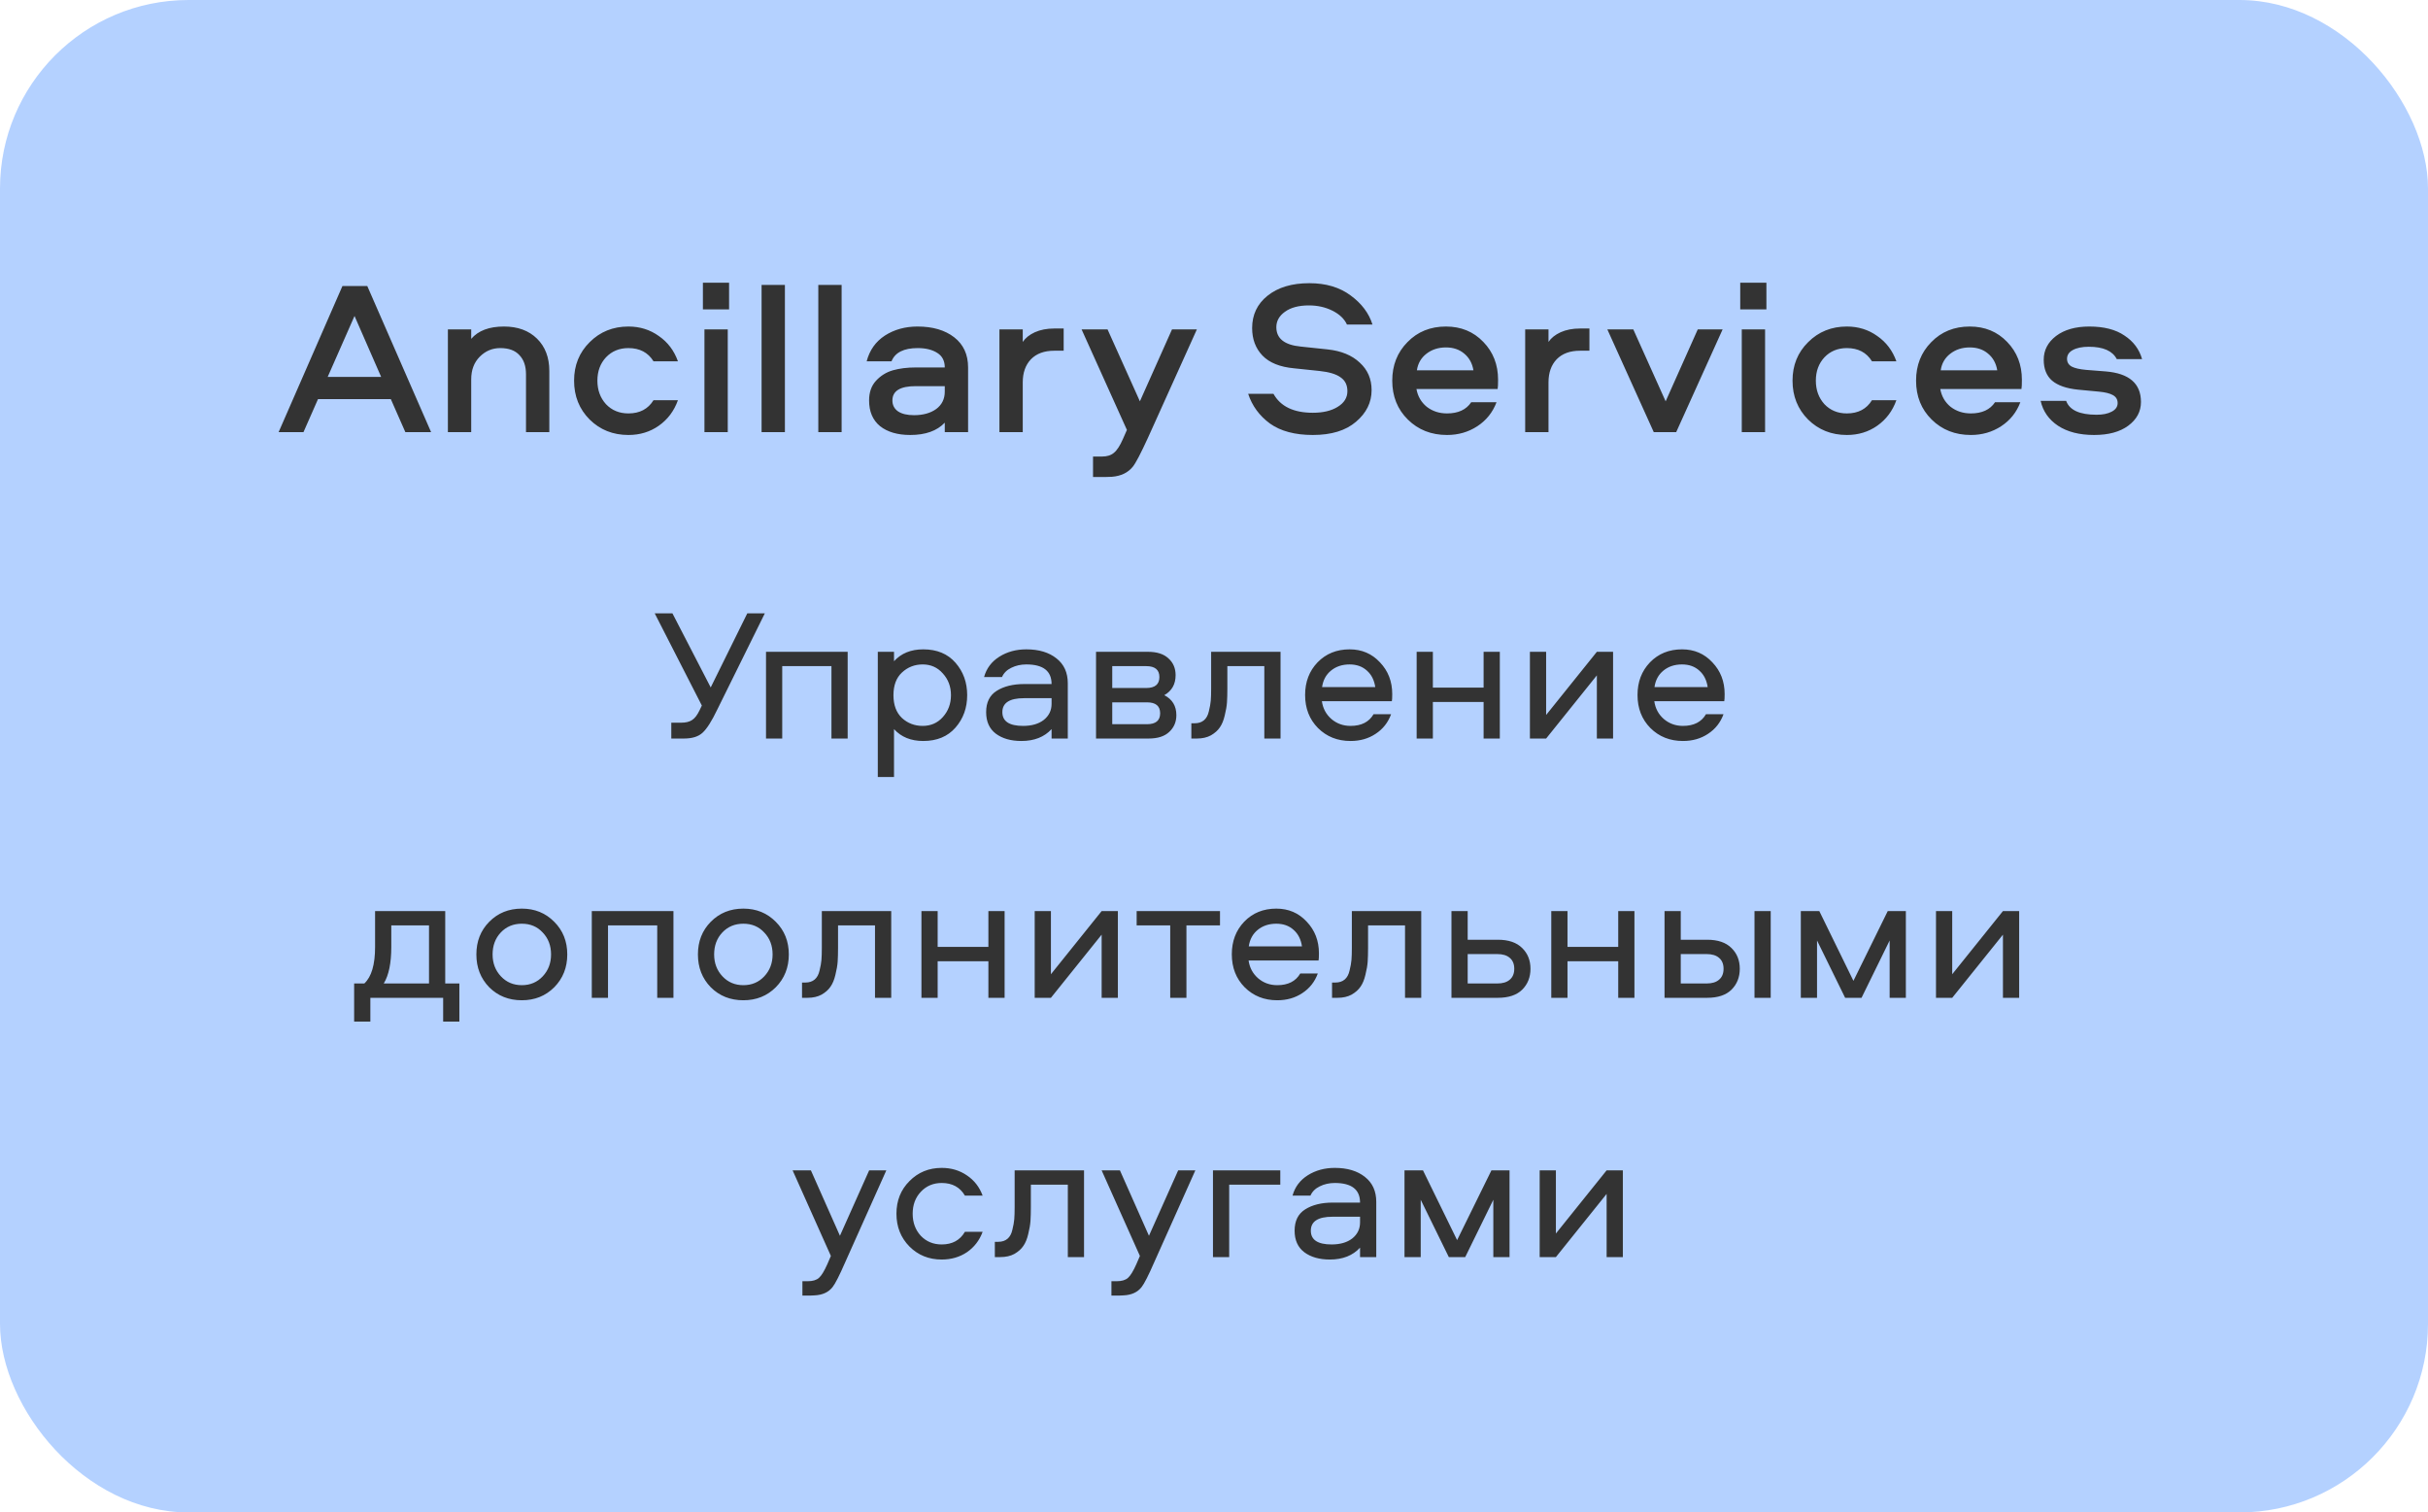
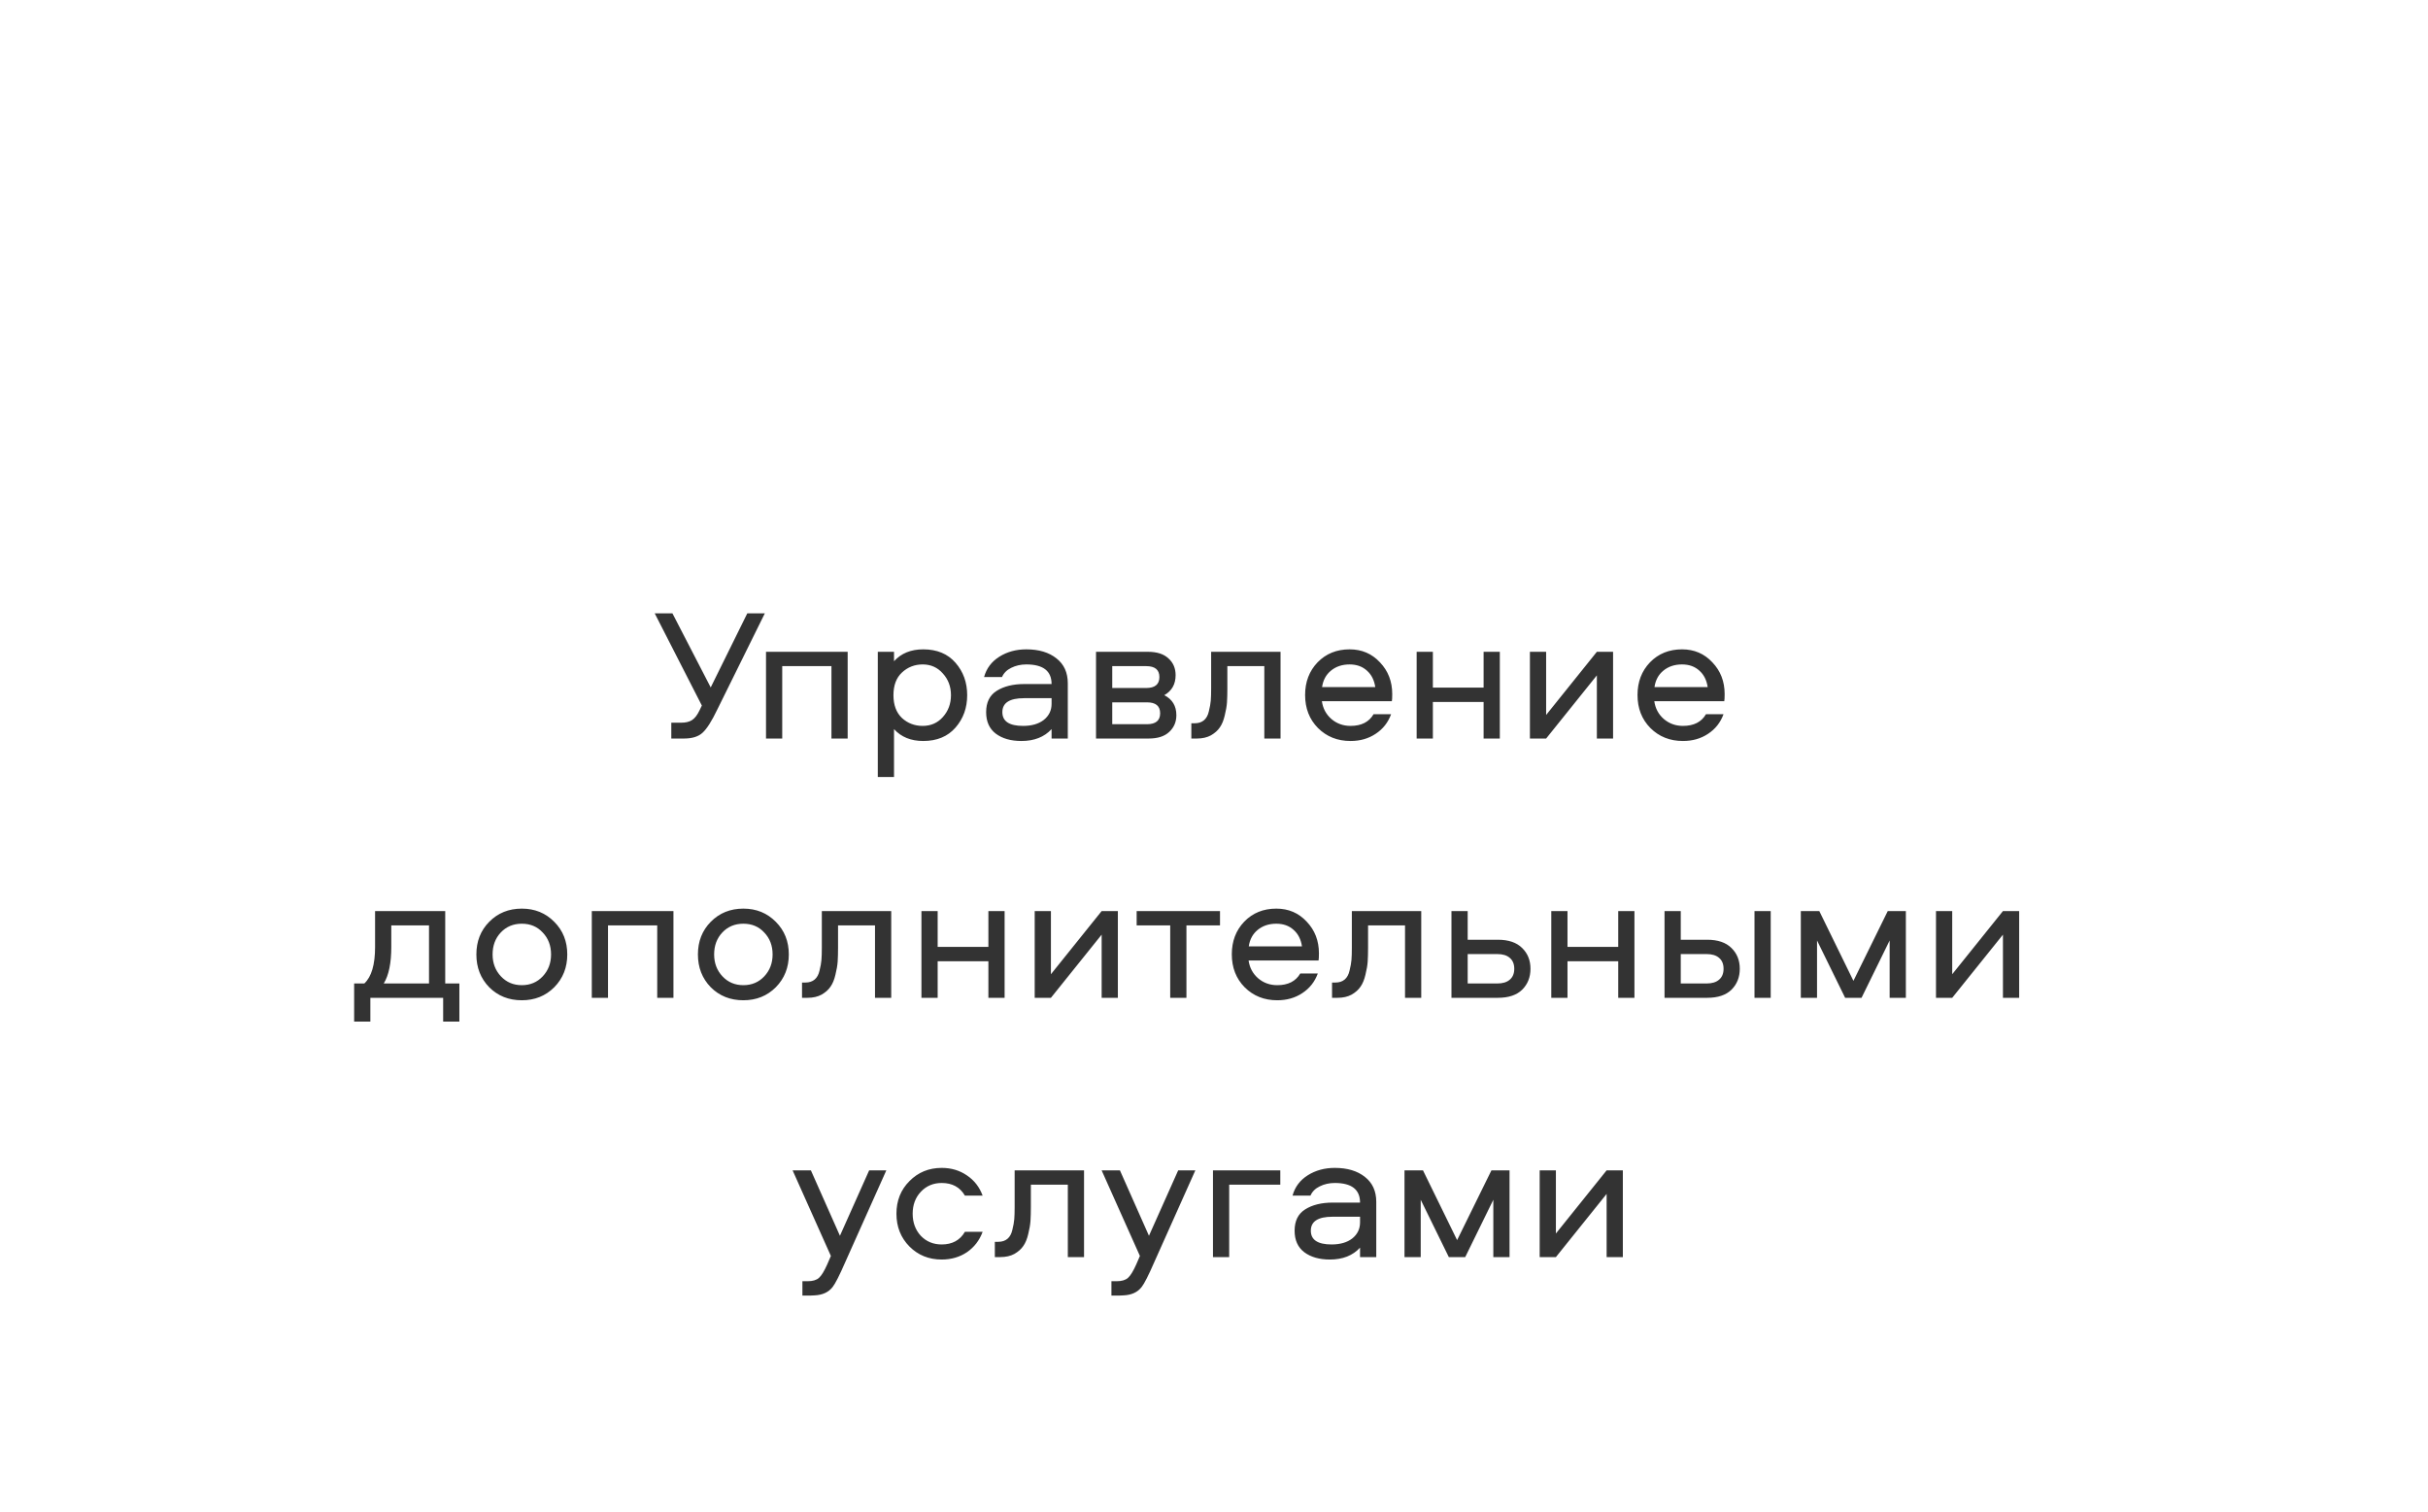
<svg xmlns="http://www.w3.org/2000/svg" width="618" height="385" viewBox="0 0 618 385" fill="none">
-   <rect width="618" height="385" rx="48" fill="#B4D1FF" />
-   <path d="M80.942 101.6L77.246 110H70.918L87.158 72.816H93.486L109.726 110H103.174L99.478 101.6H80.942ZM97.014 95.944L90.238 80.432L83.406 95.944H97.014ZM128.282 83.12C131.791 83.12 134.591 84.147 136.682 86.2C138.773 88.253 139.818 90.997 139.818 94.432V110H133.882V95.272C133.882 93.181 133.322 91.557 132.202 90.4C131.119 89.205 129.495 88.608 127.33 88.608C125.314 88.608 123.578 89.336 122.122 90.792C120.666 92.248 119.938 94.171 119.938 96.56V110H114.002V83.848H119.938V86.256C121.73 84.165 124.511 83.12 128.282 83.12ZM172.552 91.968H166.336C164.955 89.728 162.827 88.608 159.952 88.608C157.638 88.608 155.734 89.392 154.24 90.96C152.784 92.528 152.056 94.507 152.056 96.896C152.056 99.285 152.784 101.283 154.24 102.888C155.734 104.456 157.638 105.24 159.952 105.24C162.827 105.24 164.955 104.12 166.336 101.88H172.552C171.582 104.605 169.958 106.771 167.68 108.376C165.44 109.944 162.864 110.728 159.952 110.728C156.032 110.728 152.747 109.421 150.096 106.808C147.446 104.157 146.12 100.853 146.12 96.896C146.12 92.976 147.446 89.709 150.096 87.096C152.747 84.445 156.032 83.12 159.952 83.12C162.864 83.12 165.44 83.923 167.68 85.528C169.958 87.096 171.582 89.243 172.552 91.968ZM179.302 83.848H185.238V110H179.302V83.848ZM178.91 78.752V71.976H185.574V78.752H178.91ZM193.846 72.536H199.782V110H193.846V72.536ZM208.283 72.536H214.219V110H208.283V72.536ZM233.529 83.12C237.412 83.12 240.529 84.035 242.881 85.864C245.233 87.693 246.409 90.251 246.409 93.536V110H240.473V107.592C238.494 109.683 235.564 110.728 231.681 110.728C228.47 110.728 225.913 109.981 224.009 108.488C222.142 106.957 221.209 104.773 221.209 101.936C221.209 99.883 221.788 98.221 222.945 96.952C224.14 95.645 225.577 94.749 227.257 94.264C228.974 93.779 230.934 93.536 233.137 93.536H240.473C240.473 91.856 239.838 90.624 238.569 89.84C237.3 89.019 235.638 88.608 233.585 88.608C230.038 88.608 227.817 89.728 226.921 91.968H220.593C221.34 89.131 222.889 86.947 225.241 85.416C227.63 83.885 230.393 83.12 233.529 83.12ZM240.473 99.696V98.296H233.081C229.124 98.296 227.145 99.509 227.145 101.936C227.145 103.131 227.63 104.064 228.601 104.736C229.572 105.371 230.916 105.688 232.633 105.688C234.948 105.688 236.833 105.165 238.289 104.12C239.745 103.037 240.473 101.563 240.473 99.696ZM254.385 83.848H260.321V87.04C260.993 86.032 262.02 85.211 263.401 84.576C264.82 83.941 266.462 83.624 268.329 83.624H270.737V89.28H268.329C265.79 89.28 263.812 90.008 262.393 91.464C261.012 92.92 260.321 94.88 260.321 97.344V110H254.385V83.848ZM286.833 109.44L275.297 83.848H281.905L290.137 102.16L298.313 83.848H304.641L292.209 111.4C290.38 115.395 289.092 117.859 288.345 118.792C287.113 120.323 285.34 121.181 283.025 121.368C282.54 121.405 281.998 121.424 281.401 121.424H278.209V116.216H280.505C281.774 116.216 282.782 115.899 283.529 115.264C284.313 114.629 285.078 113.453 285.825 111.736L286.833 109.44ZM317.699 100.256H324.139C325.931 103.467 329.273 105.072 334.163 105.072C336.777 105.072 338.886 104.568 340.491 103.56C342.134 102.552 342.955 101.227 342.955 99.584C342.955 98.016 342.377 96.84 341.219 96.056C340.099 95.235 338.307 94.693 335.843 94.432L329.403 93.76C325.782 93.424 323.094 92.341 321.339 90.512C319.585 88.683 318.707 86.349 318.707 83.512C318.707 80.115 320.014 77.371 322.627 75.28C325.278 73.152 328.825 72.088 333.267 72.088C337.486 72.088 340.995 73.133 343.795 75.224C346.595 77.277 348.443 79.741 349.339 82.616H342.843C342.171 81.16 340.939 79.984 339.147 79.088C337.355 78.192 335.358 77.744 333.155 77.744C330.579 77.744 328.545 78.285 327.051 79.368C325.595 80.413 324.867 81.72 324.867 83.288C324.867 86.163 326.921 87.805 331.027 88.216L337.915 88.944C341.387 89.317 344.113 90.437 346.091 92.304C348.107 94.133 349.115 96.467 349.115 99.304C349.115 102.44 347.79 105.128 345.139 107.368C342.526 109.608 338.867 110.728 334.163 110.728C329.609 110.728 325.969 109.757 323.243 107.816C320.555 105.837 318.707 103.317 317.699 100.256ZM368.314 105.24C371.152 105.24 373.205 104.288 374.474 102.384H380.914C379.944 104.96 378.32 106.995 376.042 108.488C373.765 109.981 371.189 110.728 368.314 110.728C364.32 110.728 360.997 109.421 358.346 106.808C355.696 104.195 354.37 100.891 354.37 96.896C354.37 92.976 355.658 89.709 358.234 87.096C360.81 84.445 364.077 83.12 368.034 83.12C371.88 83.12 375.053 84.427 377.554 87.04C380.056 89.616 381.306 92.827 381.306 96.672C381.306 97.867 381.269 98.651 381.194 99.024H360.53C360.866 100.891 361.744 102.403 363.162 103.56C364.618 104.68 366.336 105.24 368.314 105.24ZM368.034 88.44C366.093 88.44 364.432 88.981 363.05 90.064C361.706 91.109 360.904 92.509 360.642 94.264H375.034C374.736 92.472 373.952 91.053 372.682 90.008C371.45 88.963 369.901 88.44 368.034 88.44ZM388.205 83.848H394.141V87.04C394.813 86.032 395.84 85.211 397.221 84.576C398.64 83.941 400.283 83.624 402.149 83.624H404.557V89.28H402.149C399.611 89.28 397.632 90.008 396.213 91.464C394.832 92.92 394.141 94.88 394.141 97.344V110H388.205V83.848ZM438.461 83.848L426.645 110H420.933L409.117 83.848H415.725L423.957 102.16L432.133 83.848H438.461ZM443.333 83.848H449.269V110H443.333V83.848ZM442.941 78.752V71.976H449.605V78.752H442.941ZM482.685 91.968H476.469C475.088 89.728 472.96 88.608 470.085 88.608C467.77 88.608 465.866 89.392 464.373 90.96C462.917 92.528 462.189 94.507 462.189 96.896C462.189 99.285 462.917 101.283 464.373 102.888C465.866 104.456 467.77 105.24 470.085 105.24C472.96 105.24 475.088 104.12 476.469 101.88H482.685C481.714 104.605 480.09 106.771 477.813 108.376C475.573 109.944 472.997 110.728 470.085 110.728C466.165 110.728 462.88 109.421 460.229 106.808C457.578 104.157 456.253 100.853 456.253 96.896C456.253 92.976 457.578 89.709 460.229 87.096C462.88 84.445 466.165 83.12 470.085 83.12C472.997 83.12 475.573 83.923 477.813 85.528C480.09 87.096 481.714 89.243 482.685 91.968ZM501.642 105.24C504.48 105.24 506.533 104.288 507.802 102.384H514.242C513.272 104.96 511.648 106.995 509.37 108.488C507.093 109.981 504.517 110.728 501.642 110.728C497.648 110.728 494.325 109.421 491.674 106.808C489.024 104.195 487.698 100.891 487.698 96.896C487.698 92.976 488.986 89.709 491.562 87.096C494.138 84.445 497.405 83.12 501.362 83.12C505.208 83.12 508.381 84.427 510.882 87.04C513.384 89.616 514.634 92.827 514.634 96.672C514.634 97.867 514.597 98.651 514.522 99.024H493.858C494.194 100.891 495.072 102.403 496.49 103.56C497.946 104.68 499.664 105.24 501.642 105.24ZM501.362 88.44C499.421 88.44 497.76 88.981 496.378 90.064C495.034 91.109 494.232 92.509 493.97 94.264H508.362C508.064 92.472 507.28 91.053 506.01 90.008C504.778 88.963 503.229 88.44 501.362 88.44ZM545.221 91.408H538.781C537.699 89.317 535.328 88.272 531.669 88.272C529.952 88.272 528.589 88.552 527.581 89.112C526.611 89.635 526.125 90.381 526.125 91.352C526.125 92.211 526.517 92.864 527.301 93.312C528.085 93.723 529.299 94.003 530.941 94.152L535.925 94.544C541.936 95.029 544.941 97.624 544.941 102.328C544.941 104.755 543.859 106.771 541.693 108.376C539.565 109.944 536.672 110.728 533.013 110.728C529.28 110.728 526.219 109.944 523.829 108.376C521.477 106.808 520.003 104.699 519.405 102.048H525.901C526.76 104.4 529.336 105.576 533.629 105.576C535.235 105.576 536.523 105.315 537.493 104.792C538.501 104.269 539.005 103.541 539.005 102.608C539.005 101.712 538.613 101.04 537.829 100.592C537.045 100.144 535.851 99.845 534.245 99.696L528.925 99.192C525.976 98.893 523.773 98.128 522.317 96.896C520.899 95.664 520.189 93.891 520.189 91.576C520.189 89.149 521.235 87.133 523.325 85.528C525.453 83.923 528.272 83.12 531.781 83.12C535.515 83.12 538.501 83.885 540.741 85.416C543.019 86.909 544.512 88.907 545.221 91.408Z" fill="#333333" />
-   <path d="M166.642 156.128H171.154L180.898 174.992L190.21 156.128H194.674L182.578 180.608C181.17 183.552 179.922 185.52 178.834 186.512C177.778 187.504 176.194 188 174.082 188H170.866V183.968H173.362C174.546 183.968 175.474 183.744 176.146 183.296C176.85 182.848 177.49 182.016 178.066 180.8L178.642 179.6L166.642 156.128ZM194.973 165.92H215.757V188H211.629V169.568H199.101V188H194.973V165.92ZM227.554 197.792H223.426V165.92H227.554V168.32C229.378 166.304 231.858 165.296 234.994 165.296C238.482 165.296 241.218 166.432 243.202 168.704C245.186 170.976 246.178 173.728 246.178 176.96C246.178 180.192 245.186 182.944 243.202 185.216C241.218 187.488 238.482 188.624 234.994 188.624C231.858 188.624 229.378 187.616 227.554 185.6V197.792ZM229.57 171.2C228.13 172.544 227.41 174.464 227.41 176.96C227.41 179.456 228.13 181.392 229.57 182.768C231.042 184.112 232.802 184.784 234.85 184.784C236.93 184.784 238.642 184.032 239.986 182.528C241.362 180.992 242.05 179.136 242.05 176.96C242.05 174.784 241.362 172.944 239.986 171.44C238.642 169.904 236.93 169.136 234.85 169.136C232.802 169.136 231.042 169.824 229.57 171.2ZM261.227 165.296C264.427 165.296 266.987 166.064 268.907 167.6C270.827 169.104 271.787 171.216 271.787 173.936V188H267.659V185.6C265.803 187.616 263.243 188.624 259.979 188.624C257.291 188.624 255.115 188 253.451 186.752C251.819 185.504 251.003 183.68 251.003 181.28C251.003 178.784 251.899 176.976 253.691 175.856C255.515 174.704 257.851 174.128 260.699 174.128H267.659C267.659 170.8 265.515 169.136 261.227 169.136C259.819 169.136 258.539 169.424 257.387 170C256.267 170.544 255.483 171.328 255.035 172.352H250.475C251.083 170.144 252.379 168.416 254.363 167.168C256.347 165.92 258.635 165.296 261.227 165.296ZM267.659 179.168V177.728H260.651C256.971 177.728 255.131 178.912 255.131 181.28C255.131 183.616 256.891 184.784 260.411 184.784C262.619 184.784 264.379 184.272 265.691 183.248C267.003 182.192 267.659 180.832 267.659 179.168ZM296.349 176.96C298.397 178.016 299.421 179.712 299.421 182.048C299.421 183.776 298.813 185.2 297.597 186.32C296.413 187.44 294.669 188 292.365 188H278.973V165.92H292.173C294.477 165.92 296.221 166.48 297.405 167.6C298.621 168.688 299.229 170.112 299.229 171.872C299.229 174.176 298.269 175.872 296.349 176.96ZM283.101 184.352H291.933C294.173 184.352 295.293 183.424 295.293 181.568C295.293 179.712 294.173 178.784 291.933 178.784H283.101V184.352ZM283.101 175.136H291.741C293.981 175.136 295.101 174.208 295.101 172.352C295.101 170.496 293.981 169.568 291.741 169.568H283.101V175.136ZM308.273 165.92H325.937V188H321.809V169.568H312.401V175.28C312.401 176.624 312.369 177.792 312.305 178.784C312.241 179.744 312.049 180.864 311.729 182.144C311.441 183.392 311.025 184.4 310.481 185.168C309.969 185.936 309.217 186.608 308.225 187.184C307.233 187.728 306.033 188 304.625 188H303.233V184.112H304.097C305.057 184.112 305.841 183.856 306.449 183.344C307.057 182.832 307.473 182.064 307.697 181.04C307.953 180.016 308.113 179.12 308.177 178.352C308.241 177.584 308.273 176.56 308.273 175.28V165.92ZM343.757 184.784C346.509 184.784 348.461 183.792 349.613 181.808H354.077C353.309 183.92 351.997 185.584 350.141 186.8C348.317 188.016 346.189 188.624 343.757 188.624C340.429 188.624 337.661 187.52 335.453 185.312C333.277 183.104 332.189 180.304 332.189 176.912C332.189 173.584 333.245 170.816 335.357 168.608C337.501 166.4 340.221 165.296 343.517 165.296C346.621 165.296 349.197 166.4 351.245 168.608C353.325 170.784 354.365 173.472 354.365 176.672C354.365 177.6 354.333 178.208 354.269 178.496H336.461C336.717 180.32 337.517 181.824 338.861 183.008C340.237 184.192 341.869 184.784 343.757 184.784ZM343.517 169.136C341.629 169.136 340.045 169.664 338.765 170.72C337.517 171.744 336.765 173.136 336.509 174.896H350.045C349.789 173.136 349.085 171.744 347.933 170.72C346.781 169.664 345.309 169.136 343.517 169.136ZM377.622 165.92H381.75V188H377.622V178.688H364.71V188H360.582V165.92H364.71V175.04H377.622V165.92ZM393.538 188H389.41V165.92H393.538V182L406.45 165.92H410.578V188H406.45V171.92L393.538 188ZM428.366 184.784C431.118 184.784 433.07 183.792 434.222 181.808H438.686C437.918 183.92 436.606 185.584 434.75 186.8C432.926 188.016 430.798 188.624 428.366 188.624C425.038 188.624 422.27 187.52 420.062 185.312C417.886 183.104 416.798 180.304 416.798 176.912C416.798 173.584 417.854 170.816 419.966 168.608C422.11 166.4 424.83 165.296 428.126 165.296C431.23 165.296 433.806 166.4 435.854 168.608C437.934 170.784 438.974 173.472 438.974 176.672C438.974 177.6 438.942 178.208 438.878 178.496H421.07C421.326 180.32 422.126 181.824 423.47 183.008C424.846 184.192 426.478 184.784 428.366 184.784ZM428.126 169.136C426.238 169.136 424.654 169.664 423.374 170.72C422.126 171.744 421.374 173.136 421.118 174.896H434.654C434.398 173.136 433.694 171.744 432.542 170.72C431.39 169.664 429.918 169.136 428.126 169.136ZM116.924 260.048H112.796V254H94.268V260.048H90.14V250.352H92.732C94.556 248.656 95.468 245.568 95.468 241.088V231.92H113.324V250.352H116.924V260.048ZM99.596 235.568V241.04C99.596 245.168 98.956 248.272 97.676 250.352H109.196V235.568H99.596ZM132.82 231.296C136.116 231.296 138.868 232.416 141.076 234.656C143.284 236.864 144.388 239.632 144.388 242.96C144.388 246.288 143.284 249.072 141.076 251.312C138.868 253.52 136.116 254.624 132.82 254.624C129.492 254.624 126.724 253.52 124.516 251.312C122.34 249.072 121.252 246.288 121.252 242.96C121.252 239.632 122.34 236.864 124.516 234.656C126.724 232.416 129.492 231.296 132.82 231.296ZM127.492 248.528C128.9 250.032 130.676 250.784 132.82 250.784C134.964 250.784 136.74 250.032 138.148 248.528C139.556 247.024 140.26 245.168 140.26 242.96C140.26 240.72 139.556 238.864 138.148 237.392C136.772 235.888 134.996 235.136 132.82 235.136C130.644 235.136 128.852 235.888 127.444 237.392C126.068 238.864 125.38 240.72 125.38 242.96C125.38 245.168 126.084 247.024 127.492 248.528ZM150.629 231.92H171.413V254H167.285V235.568H154.757V254H150.629V231.92ZM189.21 231.296C192.506 231.296 195.258 232.416 197.466 234.656C199.674 236.864 200.778 239.632 200.778 242.96C200.778 246.288 199.674 249.072 197.466 251.312C195.258 253.52 192.506 254.624 189.21 254.624C185.882 254.624 183.114 253.52 180.906 251.312C178.73 249.072 177.642 246.288 177.642 242.96C177.642 239.632 178.73 236.864 180.906 234.656C183.114 232.416 185.882 231.296 189.21 231.296ZM183.882 248.528C185.29 250.032 187.066 250.784 189.21 250.784C191.354 250.784 193.13 250.032 194.538 248.528C195.946 247.024 196.65 245.168 196.65 242.96C196.65 240.72 195.946 238.864 194.538 237.392C193.162 235.888 191.386 235.136 189.21 235.136C187.034 235.136 185.242 235.888 183.834 237.392C182.458 238.864 181.77 240.72 181.77 242.96C181.77 245.168 182.474 247.024 183.882 248.528ZM209.18 231.92H226.844V254H222.716V235.568H213.308V241.28C213.308 242.624 213.276 243.792 213.212 244.784C213.148 245.744 212.956 246.864 212.636 248.144C212.348 249.392 211.932 250.4 211.388 251.168C210.876 251.936 210.124 252.608 209.132 253.184C208.14 253.728 206.94 254 205.532 254H204.14V250.112H205.004C205.964 250.112 206.748 249.856 207.356 249.344C207.964 248.832 208.38 248.064 208.604 247.04C208.86 246.016 209.02 245.12 209.084 244.352C209.148 243.584 209.18 242.56 209.18 241.28V231.92ZM251.575 231.92H255.703V254H251.575V244.688H238.663V254H234.535V231.92H238.663V241.04H251.575V231.92ZM267.491 254H263.363V231.92H267.491V248L280.403 231.92H284.531V254H280.403V237.92L267.491 254ZM289.312 235.568V231.92H310.528V235.568H301.984V254H297.856V235.568H289.312ZM325.101 250.784C327.853 250.784 329.805 249.792 330.957 247.808H335.421C334.653 249.92 333.341 251.584 331.485 252.8C329.661 254.016 327.533 254.624 325.101 254.624C321.773 254.624 319.005 253.52 316.797 251.312C314.621 249.104 313.533 246.304 313.533 242.912C313.533 239.584 314.589 236.816 316.701 234.608C318.845 232.4 321.565 231.296 324.861 231.296C327.965 231.296 330.541 232.4 332.589 234.608C334.669 236.784 335.709 239.472 335.709 242.672C335.709 243.6 335.677 244.208 335.613 244.496H317.805C318.061 246.32 318.861 247.824 320.205 249.008C321.581 250.192 323.213 250.784 325.101 250.784ZM324.861 235.136C322.973 235.136 321.389 235.664 320.109 236.72C318.861 237.744 318.109 239.136 317.853 240.896H331.389C331.133 239.136 330.429 237.744 329.277 236.72C328.125 235.664 326.653 235.136 324.861 235.136ZM344.086 231.92H361.75V254H357.622V235.568H348.214V241.28C348.214 242.624 348.182 243.792 348.118 244.784C348.054 245.744 347.862 246.864 347.542 248.144C347.254 249.392 346.838 250.4 346.294 251.168C345.782 251.936 345.03 252.608 344.038 253.184C343.046 253.728 341.846 254 340.438 254H339.046V250.112H339.91C340.87 250.112 341.654 249.856 342.262 249.344C342.87 248.832 343.286 248.064 343.51 247.04C343.766 246.016 343.926 245.12 343.99 244.352C344.054 243.584 344.086 242.56 344.086 241.28V231.92ZM373.57 239.216H381.25C383.97 239.216 386.034 239.92 387.442 241.328C388.85 242.704 389.554 244.464 389.554 246.608C389.554 248.752 388.85 250.528 387.442 251.936C386.034 253.312 383.97 254 381.25 254H369.442V231.92H373.57V239.216ZM373.57 250.352H381.106C382.482 250.352 383.538 250.032 384.274 249.392C385.042 248.752 385.426 247.824 385.426 246.608C385.426 245.392 385.042 244.464 384.274 243.824C383.538 243.184 382.482 242.864 381.106 242.864H373.57V250.352ZM411.888 231.92H416.016V254H411.888V244.688H398.976V254H394.848V231.92H398.976V241.04H411.888V231.92ZM446.572 231.92H450.7V254H446.572V231.92ZM427.804 239.216H434.524C437.244 239.216 439.308 239.92 440.716 241.328C442.124 242.704 442.828 244.464 442.828 246.608C442.828 248.752 442.124 250.528 440.716 251.936C439.308 253.312 437.244 254 434.524 254H423.676V231.92H427.804V239.216ZM427.804 250.352H434.38C435.756 250.352 436.812 250.032 437.548 249.392C438.316 248.752 438.7 247.824 438.7 246.608C438.7 245.392 438.316 244.464 437.548 243.824C436.812 243.184 435.756 242.864 434.38 242.864H427.804V250.352ZM480.971 239.408L473.819 254H469.643L462.491 239.408V254H458.363V231.92H463.067L471.755 249.68L480.491 231.92H485.099V254H480.971V239.408ZM496.898 254H492.77V231.92H496.898V248L509.81 231.92H513.938V254H509.81V237.92L496.898 254ZM211.485 319.712L201.741 297.92H206.397L213.789 314.576L221.229 297.92H225.597L215.181 321.2C213.677 324.656 212.589 326.8 211.917 327.632C210.893 328.944 209.373 329.648 207.357 329.744C207.069 329.776 206.733 329.792 206.349 329.792H204.237V326.144H205.581C206.861 326.144 207.821 325.856 208.461 325.28C209.101 324.704 209.805 323.552 210.573 321.824L211.485 319.712ZM250.109 304.352H245.597C244.349 302.208 242.381 301.136 239.693 301.136C237.549 301.136 235.773 301.888 234.365 303.392C232.989 304.864 232.301 306.72 232.301 308.96C232.301 311.2 232.989 313.072 234.365 314.576C235.773 316.048 237.549 316.784 239.693 316.784C242.381 316.784 244.349 315.712 245.597 313.568H250.109C249.309 315.744 247.981 317.472 246.125 318.752C244.269 320 242.125 320.624 239.693 320.624C236.429 320.624 233.693 319.52 231.485 317.312C229.277 315.072 228.173 312.288 228.173 308.96C228.173 305.632 229.277 302.864 231.485 300.656C233.693 298.416 236.429 297.296 239.693 297.296C242.125 297.296 244.269 297.936 246.125 299.216C247.981 300.464 249.309 302.176 250.109 304.352ZM258.258 297.92H275.922V320H271.794V301.568H262.386V307.28C262.386 308.624 262.354 309.792 262.29 310.784C262.226 311.744 262.034 312.864 261.714 314.144C261.426 315.392 261.01 316.4 260.466 317.168C259.954 317.936 259.202 318.608 258.21 319.184C257.218 319.728 256.018 320 254.61 320H253.218V316.112H254.082C255.042 316.112 255.826 315.856 256.434 315.344C257.042 314.832 257.458 314.064 257.682 313.04C257.938 312.016 258.098 311.12 258.162 310.352C258.226 309.584 258.258 308.56 258.258 307.28V297.92ZM290.141 319.712L280.397 297.92H285.053L292.445 314.576L299.885 297.92H304.253L293.837 321.2C292.333 324.656 291.245 326.8 290.573 327.632C289.549 328.944 288.029 329.648 286.013 329.744C285.725 329.776 285.389 329.792 285.005 329.792H282.893V326.144H284.237C285.517 326.144 286.477 325.856 287.117 325.28C287.757 324.704 288.461 323.552 289.229 321.824L290.141 319.712ZM308.738 297.92H325.874V301.568H312.866V320H308.738V297.92ZM339.742 297.296C342.942 297.296 345.502 298.064 347.422 299.6C349.342 301.104 350.302 303.216 350.302 305.936V320H346.174V317.6C344.318 319.616 341.758 320.624 338.494 320.624C335.806 320.624 333.63 320 331.966 318.752C330.334 317.504 329.518 315.68 329.518 313.28C329.518 310.784 330.414 308.976 332.206 307.856C334.03 306.704 336.366 306.128 339.214 306.128H346.174C346.174 302.8 344.03 301.136 339.742 301.136C338.334 301.136 337.054 301.424 335.902 302C334.782 302.544 333.998 303.328 333.55 304.352H328.99C329.598 302.144 330.894 300.416 332.878 299.168C334.862 297.92 337.15 297.296 339.742 297.296ZM346.174 311.168V309.728H339.166C335.486 309.728 333.646 310.912 333.646 313.28C333.646 315.616 335.406 316.784 338.926 316.784C341.134 316.784 342.894 316.272 344.206 315.248C345.518 314.192 346.174 312.832 346.174 311.168ZM380.096 305.408L372.944 320H368.768L361.616 305.408V320H357.488V297.92H362.192L370.88 315.68L379.616 297.92H384.224V320H380.096V305.408ZM396.023 320H391.895V297.92H396.023V314L408.935 297.92H413.063V320H408.935V303.92L396.023 320Z" fill="#333333" />
+   <path d="M166.642 156.128H171.154L180.898 174.992L190.21 156.128H194.674L182.578 180.608C181.17 183.552 179.922 185.52 178.834 186.512C177.778 187.504 176.194 188 174.082 188H170.866V183.968H173.362C174.546 183.968 175.474 183.744 176.146 183.296C176.85 182.848 177.49 182.016 178.066 180.8L178.642 179.6L166.642 156.128ZM194.973 165.92H215.757V188H211.629V169.568H199.101V188H194.973V165.92ZM227.554 197.792H223.426V165.92H227.554V168.32C229.378 166.304 231.858 165.296 234.994 165.296C238.482 165.296 241.218 166.432 243.202 168.704C245.186 170.976 246.178 173.728 246.178 176.96C246.178 180.192 245.186 182.944 243.202 185.216C241.218 187.488 238.482 188.624 234.994 188.624C231.858 188.624 229.378 187.616 227.554 185.6V197.792ZM229.57 171.2C228.13 172.544 227.41 174.464 227.41 176.96C227.41 179.456 228.13 181.392 229.57 182.768C231.042 184.112 232.802 184.784 234.85 184.784C236.93 184.784 238.642 184.032 239.986 182.528C241.362 180.992 242.05 179.136 242.05 176.96C242.05 174.784 241.362 172.944 239.986 171.44C238.642 169.904 236.93 169.136 234.85 169.136C232.802 169.136 231.042 169.824 229.57 171.2ZM261.227 165.296C264.427 165.296 266.987 166.064 268.907 167.6C270.827 169.104 271.787 171.216 271.787 173.936V188H267.659V185.6C265.803 187.616 263.243 188.624 259.979 188.624C257.291 188.624 255.115 188 253.451 186.752C251.819 185.504 251.003 183.68 251.003 181.28C251.003 178.784 251.899 176.976 253.691 175.856C255.515 174.704 257.851 174.128 260.699 174.128H267.659C267.659 170.8 265.515 169.136 261.227 169.136C259.819 169.136 258.539 169.424 257.387 170C256.267 170.544 255.483 171.328 255.035 172.352H250.475C251.083 170.144 252.379 168.416 254.363 167.168C256.347 165.92 258.635 165.296 261.227 165.296ZM267.659 179.168V177.728H260.651C256.971 177.728 255.131 178.912 255.131 181.28C255.131 183.616 256.891 184.784 260.411 184.784C262.619 184.784 264.379 184.272 265.691 183.248C267.003 182.192 267.659 180.832 267.659 179.168ZM296.349 176.96C298.397 178.016 299.421 179.712 299.421 182.048C299.421 183.776 298.813 185.2 297.597 186.32C296.413 187.44 294.669 188 292.365 188H278.973V165.92H292.173C294.477 165.92 296.221 166.48 297.405 167.6C298.621 168.688 299.229 170.112 299.229 171.872C299.229 174.176 298.269 175.872 296.349 176.96ZM283.101 184.352H291.933C294.173 184.352 295.293 183.424 295.293 181.568C295.293 179.712 294.173 178.784 291.933 178.784H283.101V184.352ZM283.101 175.136H291.741C293.981 175.136 295.101 174.208 295.101 172.352C295.101 170.496 293.981 169.568 291.741 169.568H283.101V175.136ZM308.273 165.92H325.937V188H321.809V169.568H312.401V175.28C312.401 176.624 312.369 177.792 312.305 178.784C312.241 179.744 312.049 180.864 311.729 182.144C311.441 183.392 311.025 184.4 310.481 185.168C309.969 185.936 309.217 186.608 308.225 187.184C307.233 187.728 306.033 188 304.625 188H303.233V184.112H304.097C305.057 184.112 305.841 183.856 306.449 183.344C307.057 182.832 307.473 182.064 307.697 181.04C307.953 180.016 308.113 179.12 308.177 178.352C308.241 177.584 308.273 176.56 308.273 175.28V165.92ZM343.757 184.784C346.509 184.784 348.461 183.792 349.613 181.808H354.077C353.309 183.92 351.997 185.584 350.141 186.8C348.317 188.016 346.189 188.624 343.757 188.624C340.429 188.624 337.661 187.52 335.453 185.312C333.277 183.104 332.189 180.304 332.189 176.912C332.189 173.584 333.245 170.816 335.357 168.608C337.501 166.4 340.221 165.296 343.517 165.296C346.621 165.296 349.197 166.4 351.245 168.608C353.325 170.784 354.365 173.472 354.365 176.672C354.365 177.6 354.333 178.208 354.269 178.496H336.461C336.717 180.32 337.517 181.824 338.861 183.008C340.237 184.192 341.869 184.784 343.757 184.784M343.517 169.136C341.629 169.136 340.045 169.664 338.765 170.72C337.517 171.744 336.765 173.136 336.509 174.896H350.045C349.789 173.136 349.085 171.744 347.933 170.72C346.781 169.664 345.309 169.136 343.517 169.136ZM377.622 165.92H381.75V188H377.622V178.688H364.71V188H360.582V165.92H364.71V175.04H377.622V165.92ZM393.538 188H389.41V165.92H393.538V182L406.45 165.92H410.578V188H406.45V171.92L393.538 188ZM428.366 184.784C431.118 184.784 433.07 183.792 434.222 181.808H438.686C437.918 183.92 436.606 185.584 434.75 186.8C432.926 188.016 430.798 188.624 428.366 188.624C425.038 188.624 422.27 187.52 420.062 185.312C417.886 183.104 416.798 180.304 416.798 176.912C416.798 173.584 417.854 170.816 419.966 168.608C422.11 166.4 424.83 165.296 428.126 165.296C431.23 165.296 433.806 166.4 435.854 168.608C437.934 170.784 438.974 173.472 438.974 176.672C438.974 177.6 438.942 178.208 438.878 178.496H421.07C421.326 180.32 422.126 181.824 423.47 183.008C424.846 184.192 426.478 184.784 428.366 184.784ZM428.126 169.136C426.238 169.136 424.654 169.664 423.374 170.72C422.126 171.744 421.374 173.136 421.118 174.896H434.654C434.398 173.136 433.694 171.744 432.542 170.72C431.39 169.664 429.918 169.136 428.126 169.136ZM116.924 260.048H112.796V254H94.268V260.048H90.14V250.352H92.732C94.556 248.656 95.468 245.568 95.468 241.088V231.92H113.324V250.352H116.924V260.048ZM99.596 235.568V241.04C99.596 245.168 98.956 248.272 97.676 250.352H109.196V235.568H99.596ZM132.82 231.296C136.116 231.296 138.868 232.416 141.076 234.656C143.284 236.864 144.388 239.632 144.388 242.96C144.388 246.288 143.284 249.072 141.076 251.312C138.868 253.52 136.116 254.624 132.82 254.624C129.492 254.624 126.724 253.52 124.516 251.312C122.34 249.072 121.252 246.288 121.252 242.96C121.252 239.632 122.34 236.864 124.516 234.656C126.724 232.416 129.492 231.296 132.82 231.296ZM127.492 248.528C128.9 250.032 130.676 250.784 132.82 250.784C134.964 250.784 136.74 250.032 138.148 248.528C139.556 247.024 140.26 245.168 140.26 242.96C140.26 240.72 139.556 238.864 138.148 237.392C136.772 235.888 134.996 235.136 132.82 235.136C130.644 235.136 128.852 235.888 127.444 237.392C126.068 238.864 125.38 240.72 125.38 242.96C125.38 245.168 126.084 247.024 127.492 248.528ZM150.629 231.92H171.413V254H167.285V235.568H154.757V254H150.629V231.92ZM189.21 231.296C192.506 231.296 195.258 232.416 197.466 234.656C199.674 236.864 200.778 239.632 200.778 242.96C200.778 246.288 199.674 249.072 197.466 251.312C195.258 253.52 192.506 254.624 189.21 254.624C185.882 254.624 183.114 253.52 180.906 251.312C178.73 249.072 177.642 246.288 177.642 242.96C177.642 239.632 178.73 236.864 180.906 234.656C183.114 232.416 185.882 231.296 189.21 231.296ZM183.882 248.528C185.29 250.032 187.066 250.784 189.21 250.784C191.354 250.784 193.13 250.032 194.538 248.528C195.946 247.024 196.65 245.168 196.65 242.96C196.65 240.72 195.946 238.864 194.538 237.392C193.162 235.888 191.386 235.136 189.21 235.136C187.034 235.136 185.242 235.888 183.834 237.392C182.458 238.864 181.77 240.72 181.77 242.96C181.77 245.168 182.474 247.024 183.882 248.528ZM209.18 231.92H226.844V254H222.716V235.568H213.308V241.28C213.308 242.624 213.276 243.792 213.212 244.784C213.148 245.744 212.956 246.864 212.636 248.144C212.348 249.392 211.932 250.4 211.388 251.168C210.876 251.936 210.124 252.608 209.132 253.184C208.14 253.728 206.94 254 205.532 254H204.14V250.112H205.004C205.964 250.112 206.748 249.856 207.356 249.344C207.964 248.832 208.38 248.064 208.604 247.04C208.86 246.016 209.02 245.12 209.084 244.352C209.148 243.584 209.18 242.56 209.18 241.28V231.92ZM251.575 231.92H255.703V254H251.575V244.688H238.663V254H234.535V231.92H238.663V241.04H251.575V231.92ZM267.491 254H263.363V231.92H267.491V248L280.403 231.92H284.531V254H280.403V237.92L267.491 254ZM289.312 235.568V231.92H310.528V235.568H301.984V254H297.856V235.568H289.312ZM325.101 250.784C327.853 250.784 329.805 249.792 330.957 247.808H335.421C334.653 249.92 333.341 251.584 331.485 252.8C329.661 254.016 327.533 254.624 325.101 254.624C321.773 254.624 319.005 253.52 316.797 251.312C314.621 249.104 313.533 246.304 313.533 242.912C313.533 239.584 314.589 236.816 316.701 234.608C318.845 232.4 321.565 231.296 324.861 231.296C327.965 231.296 330.541 232.4 332.589 234.608C334.669 236.784 335.709 239.472 335.709 242.672C335.709 243.6 335.677 244.208 335.613 244.496H317.805C318.061 246.32 318.861 247.824 320.205 249.008C321.581 250.192 323.213 250.784 325.101 250.784ZM324.861 235.136C322.973 235.136 321.389 235.664 320.109 236.72C318.861 237.744 318.109 239.136 317.853 240.896H331.389C331.133 239.136 330.429 237.744 329.277 236.72C328.125 235.664 326.653 235.136 324.861 235.136ZM344.086 231.92H361.75V254H357.622V235.568H348.214V241.28C348.214 242.624 348.182 243.792 348.118 244.784C348.054 245.744 347.862 246.864 347.542 248.144C347.254 249.392 346.838 250.4 346.294 251.168C345.782 251.936 345.03 252.608 344.038 253.184C343.046 253.728 341.846 254 340.438 254H339.046V250.112H339.91C340.87 250.112 341.654 249.856 342.262 249.344C342.87 248.832 343.286 248.064 343.51 247.04C343.766 246.016 343.926 245.12 343.99 244.352C344.054 243.584 344.086 242.56 344.086 241.28V231.92ZM373.57 239.216H381.25C383.97 239.216 386.034 239.92 387.442 241.328C388.85 242.704 389.554 244.464 389.554 246.608C389.554 248.752 388.85 250.528 387.442 251.936C386.034 253.312 383.97 254 381.25 254H369.442V231.92H373.57V239.216ZM373.57 250.352H381.106C382.482 250.352 383.538 250.032 384.274 249.392C385.042 248.752 385.426 247.824 385.426 246.608C385.426 245.392 385.042 244.464 384.274 243.824C383.538 243.184 382.482 242.864 381.106 242.864H373.57V250.352ZM411.888 231.92H416.016V254H411.888V244.688H398.976V254H394.848V231.92H398.976V241.04H411.888V231.92ZM446.572 231.92H450.7V254H446.572V231.92ZM427.804 239.216H434.524C437.244 239.216 439.308 239.92 440.716 241.328C442.124 242.704 442.828 244.464 442.828 246.608C442.828 248.752 442.124 250.528 440.716 251.936C439.308 253.312 437.244 254 434.524 254H423.676V231.92H427.804V239.216ZM427.804 250.352H434.38C435.756 250.352 436.812 250.032 437.548 249.392C438.316 248.752 438.7 247.824 438.7 246.608C438.7 245.392 438.316 244.464 437.548 243.824C436.812 243.184 435.756 242.864 434.38 242.864H427.804V250.352ZM480.971 239.408L473.819 254H469.643L462.491 239.408V254H458.363V231.92H463.067L471.755 249.68L480.491 231.92H485.099V254H480.971V239.408ZM496.898 254H492.77V231.92H496.898V248L509.81 231.92H513.938V254H509.81V237.92L496.898 254ZM211.485 319.712L201.741 297.92H206.397L213.789 314.576L221.229 297.92H225.597L215.181 321.2C213.677 324.656 212.589 326.8 211.917 327.632C210.893 328.944 209.373 329.648 207.357 329.744C207.069 329.776 206.733 329.792 206.349 329.792H204.237V326.144H205.581C206.861 326.144 207.821 325.856 208.461 325.28C209.101 324.704 209.805 323.552 210.573 321.824L211.485 319.712ZM250.109 304.352H245.597C244.349 302.208 242.381 301.136 239.693 301.136C237.549 301.136 235.773 301.888 234.365 303.392C232.989 304.864 232.301 306.72 232.301 308.96C232.301 311.2 232.989 313.072 234.365 314.576C235.773 316.048 237.549 316.784 239.693 316.784C242.381 316.784 244.349 315.712 245.597 313.568H250.109C249.309 315.744 247.981 317.472 246.125 318.752C244.269 320 242.125 320.624 239.693 320.624C236.429 320.624 233.693 319.52 231.485 317.312C229.277 315.072 228.173 312.288 228.173 308.96C228.173 305.632 229.277 302.864 231.485 300.656C233.693 298.416 236.429 297.296 239.693 297.296C242.125 297.296 244.269 297.936 246.125 299.216C247.981 300.464 249.309 302.176 250.109 304.352ZM258.258 297.92H275.922V320H271.794V301.568H262.386V307.28C262.386 308.624 262.354 309.792 262.29 310.784C262.226 311.744 262.034 312.864 261.714 314.144C261.426 315.392 261.01 316.4 260.466 317.168C259.954 317.936 259.202 318.608 258.21 319.184C257.218 319.728 256.018 320 254.61 320H253.218V316.112H254.082C255.042 316.112 255.826 315.856 256.434 315.344C257.042 314.832 257.458 314.064 257.682 313.04C257.938 312.016 258.098 311.12 258.162 310.352C258.226 309.584 258.258 308.56 258.258 307.28V297.92ZM290.141 319.712L280.397 297.92H285.053L292.445 314.576L299.885 297.92H304.253L293.837 321.2C292.333 324.656 291.245 326.8 290.573 327.632C289.549 328.944 288.029 329.648 286.013 329.744C285.725 329.776 285.389 329.792 285.005 329.792H282.893V326.144H284.237C285.517 326.144 286.477 325.856 287.117 325.28C287.757 324.704 288.461 323.552 289.229 321.824L290.141 319.712ZM308.738 297.92H325.874V301.568H312.866V320H308.738V297.92ZM339.742 297.296C342.942 297.296 345.502 298.064 347.422 299.6C349.342 301.104 350.302 303.216 350.302 305.936V320H346.174V317.6C344.318 319.616 341.758 320.624 338.494 320.624C335.806 320.624 333.63 320 331.966 318.752C330.334 317.504 329.518 315.68 329.518 313.28C329.518 310.784 330.414 308.976 332.206 307.856C334.03 306.704 336.366 306.128 339.214 306.128H346.174C346.174 302.8 344.03 301.136 339.742 301.136C338.334 301.136 337.054 301.424 335.902 302C334.782 302.544 333.998 303.328 333.55 304.352H328.99C329.598 302.144 330.894 300.416 332.878 299.168C334.862 297.92 337.15 297.296 339.742 297.296ZM346.174 311.168V309.728H339.166C335.486 309.728 333.646 310.912 333.646 313.28C333.646 315.616 335.406 316.784 338.926 316.784C341.134 316.784 342.894 316.272 344.206 315.248C345.518 314.192 346.174 312.832 346.174 311.168ZM380.096 305.408L372.944 320H368.768L361.616 305.408V320H357.488V297.92H362.192L370.88 315.68L379.616 297.92H384.224V320H380.096V305.408ZM396.023 320H391.895V297.92H396.023V314L408.935 297.92H413.063V320H408.935V303.92L396.023 320Z" fill="#333333" />
</svg>